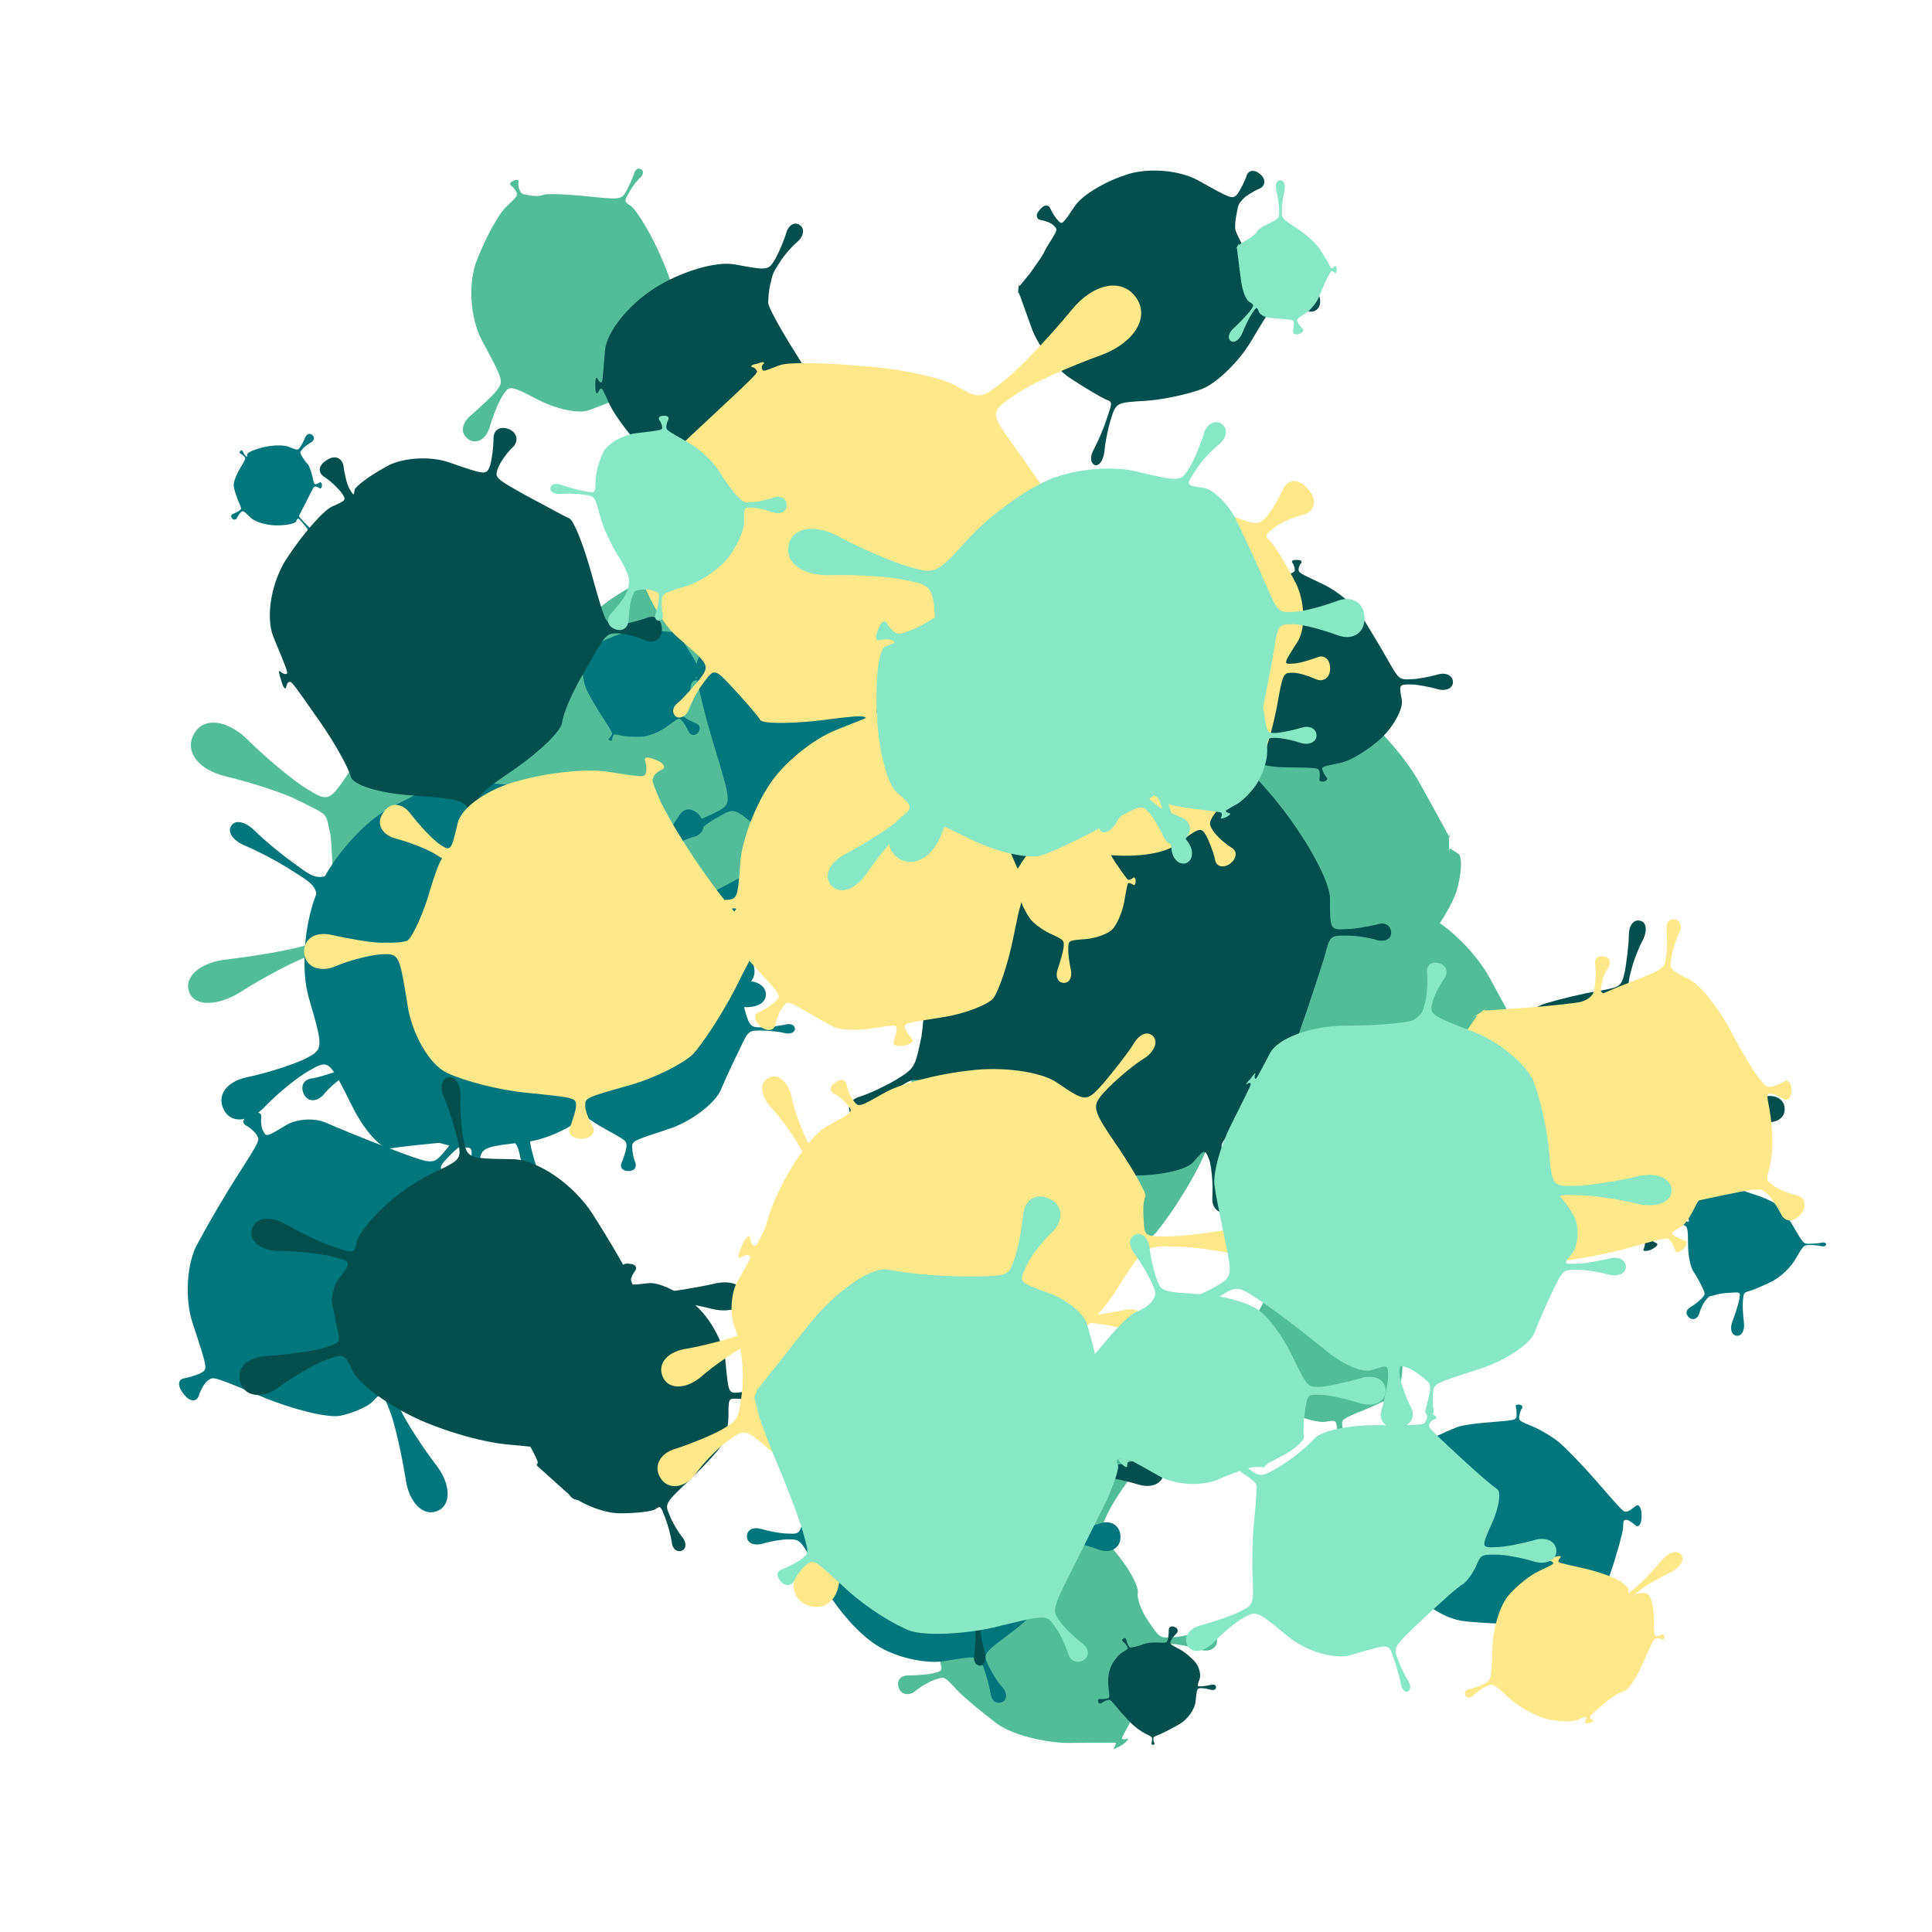
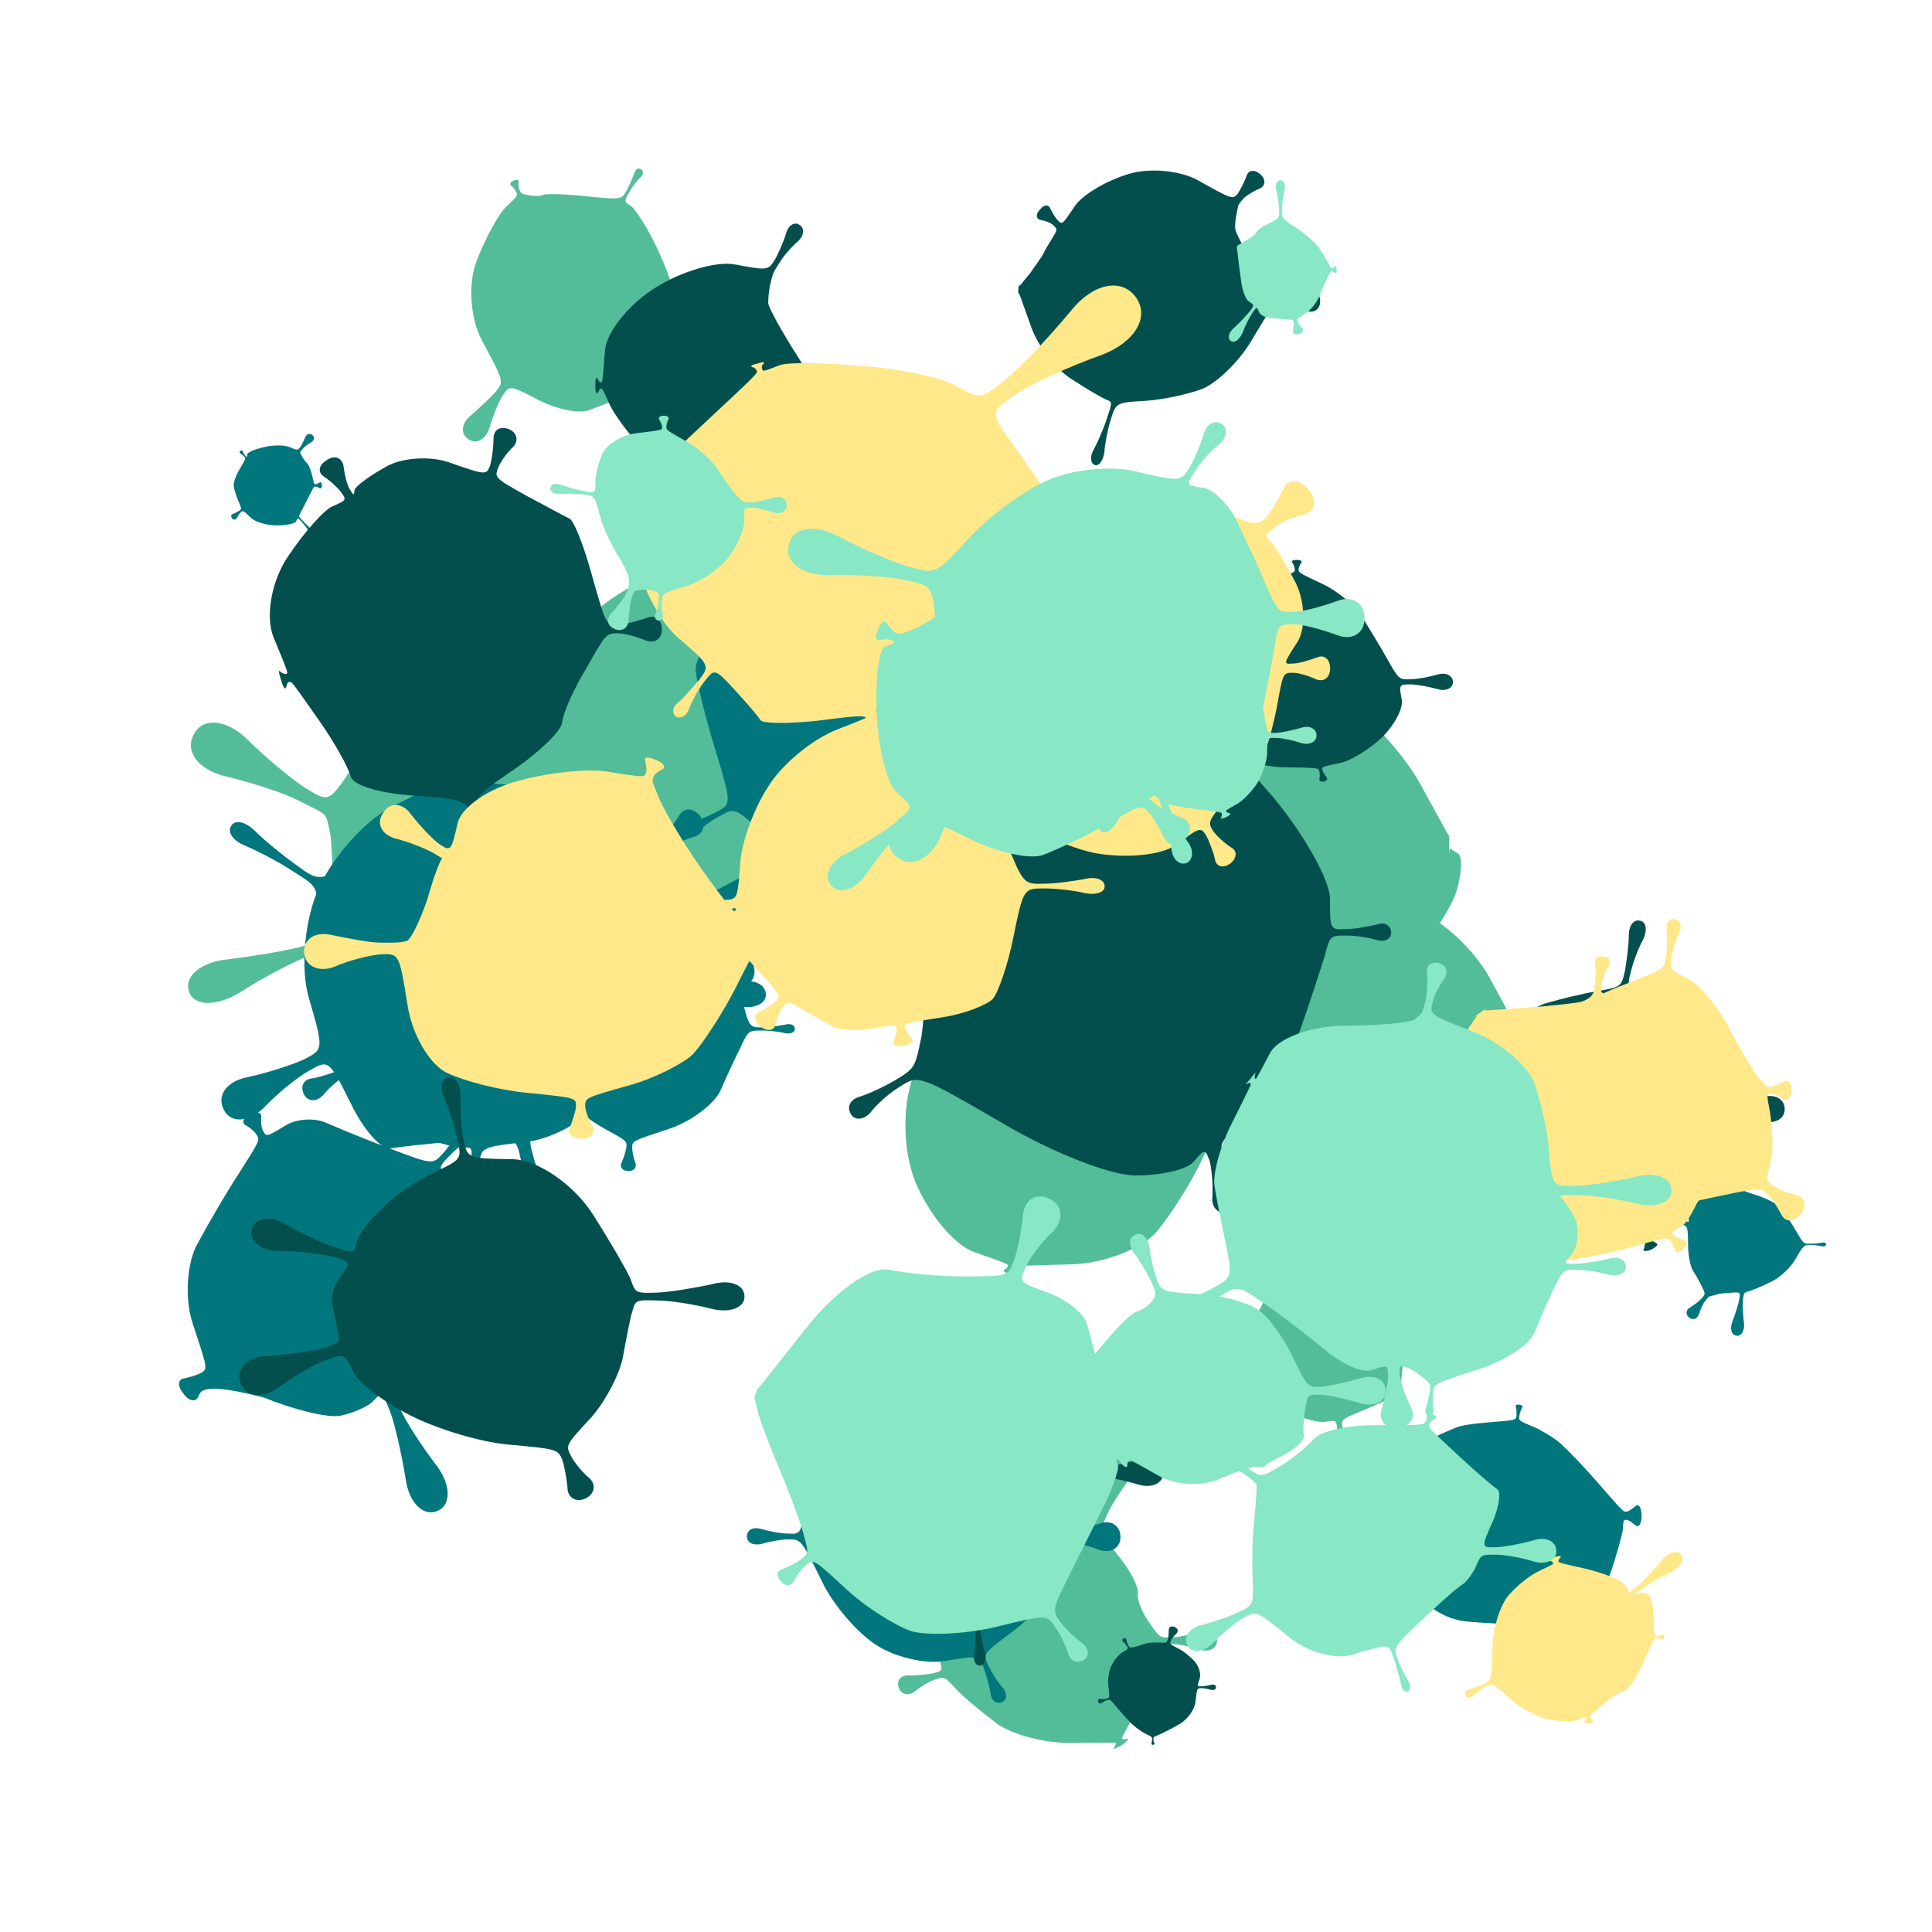
<svg xmlns="http://www.w3.org/2000/svg" viewBox="0 0 1024 1024">
  <defs>
    <g id="spltart34_0">
      <path d="M692 434 C731 505 731 505 731 505 C731 505 730 501 730 497 C730 493 730 499 730 512 C730 524 730 530 730 526 C730 522 731 519 731 519 C731 519 731 519 742 526 C748 529 747 552 740 576 C732 600 703 644 675 674 C624 728 624 728 638 756 C646 771 667 800 686 821 C704 841 704 864 686 873 C668 881 649 867 645 840 C640 812 631 778 624 762 C611 734 611 734 590 730 C578 727 563 731 557 739 C550 746 534 758 522 765 C499 777 499 777 499 778 C499 778 501 779 505 780 C508 780 503 780 492 779 C480 778 475 778 479 778 C482 778 486 777 486 777 C486 776 486 776 411 725 C370 697 322 658 304 638 C285 617 278 567 288 526 C305 452 305 452 284 446 C272 442 254 439 244 439 C234 439 227 432 230 425 C232 417 241 416 250 422 C258 427 274 435 286 439 C307 446 307 446 349 378 C372 340 395 306 402 300 C408 294 417 286 422 282 C431 274 431 274 419 240 C412 221 399 191 389 174 C379 156 380 139 392 136 C404 132 415 145 417 165 C418 185 424 217 430 236 C441 271 441 271 481 275 C503 277 551 297 588 321 C624 344 670 394 692 434 " />
    </g>
    <g id="spltart34_1">
      <path d="M708 472 C731 506 731 506 754 505 C766 505 791 500 810 494 C828 488 844 496 844 512 C844 527 828 535 810 529 C791 523 766 518 754 518 C731 518 731 518 728 526 C726 530 723 547 721 564 C718 581 703 619 686 649 C656 703 656 703 657 705 C658 706 663 706 668 705 C672 703 668 709 657 717 C645 724 638 727 641 723 C643 719 645 715 645 714 C644 712 644 712 553 713 C503 713 438 696 409 674 C379 651 344 622 331 608 C307 582 307 582 289 588 C279 591 260 602 248 612 C235 621 221 617 217 604 C212 590 221 579 237 580 C253 580 274 578 284 576 C303 571 303 571 299 555 C297 546 300 527 307 511 C313 494 326 452 336 415 C353 348 353 348 327 321 C312 306 289 286 276 277 C262 267 256 253 263 247 C270 240 283 247 292 262 C300 276 319 300 333 316 C358 344 358 344 387 323 C403 311 440 297 470 291 C499 284 540 281 562 285 C600 292 600 292 613 258 C620 239 630 202 635 174 C639 145 657 128 675 136 C692 143 691 167 674 190 C656 213 635 246 627 264 C612 297 612 297 652 347 C674 375 690 406 688 418 C686 429 695 453 708 472 " />
    </g>
    <g id="spltart34_2">
      <path d="M724 493 C731 507 731 507 744 507 C751 507 765 503 774 500 C783 496 791 501 791 512 C791 522 783 527 774 524 C765 520 751 517 744 517 C731 517 731 517 728 572 C726 602 718 633 710 641 C701 648 661 666 622 683 C551 712 551 712 555 734 C557 746 567 772 578 793 C588 813 581 832 563 835 C544 838 531 822 535 799 C538 776 540 748 539 736 C536 714 536 714 505 719 C488 722 444 711 407 694 C369 677 328 641 315 614 C291 565 291 565 257 573 C238 577 214 585 202 591 C190 596 179 594 177 587 C175 579 184 573 198 573 C211 573 237 569 256 566 C290 559 290 559 297 517 C301 493 299 470 293 466 C286 461 294 432 310 403 C338 350 338 350 330 342 C325 338 312 332 300 329 C287 325 288 312 301 300 C313 287 326 287 329 300 C332 312 338 325 342 330 C350 338 350 338 378 318 C394 307 442 296 487 293 C531 290 579 299 594 314 C621 341 621 341 637 315 C646 301 661 269 670 245 C678 220 697 208 712 218 C726 227 721 249 702 267 C682 284 658 309 649 323 C631 348 631 348 658 390 C673 413 692 443 701 456 C709 469 720 485 724 493 " />
    </g>
    <g id="spltart34_3">
      <path d="M739 500 C731 508 731 508 767 507 C787 507 819 503 839 499 C858 495 875 500 875 512 C875 523 858 528 839 524 C819 520 787 516 767 516 C731 516 731 516 705 574 C690 606 662 650 642 674 C621 697 569 717 525 718 C446 720 446 720 444 724 C443 726 443 729 445 731 C446 732 443 732 439 731 C434 729 431 727 433 726 C435 725 437 723 438 721 C440 718 440 718 392 701 C365 692 329 648 311 604 C293 559 293 491 312 451 C345 378 345 378 335 370 C330 366 318 361 310 359 C301 356 299 347 307 339 C314 330 323 329 327 338 C330 346 338 357 343 362 C352 370 352 370 366 359 C373 352 409 336 445 322 C480 308 518 290 528 283 C547 270 547 270 549 252 C550 242 549 223 547 209 C544 195 553 185 568 188 C582 190 587 202 580 215 C572 227 565 244 563 254 C560 272 560 272 567 276 C570 278 595 291 623 306 C650 320 682 349 696 371 C721 409 721 409 748 395 C762 387 786 372 801 360 C815 348 831 348 836 360 C841 371 831 383 813 387 C794 390 767 398 752 405 C725 418 725 418 720 427 C717 431 722 448 731 464 C740 479 743 495 739 500 " />
    </g>
    <g id="spltart34_4">
      <path d="M714 451 C731 508 731 508 750 507 C761 507 779 503 792 500 C804 496 814 501 814 512 C814 522 804 527 792 524 C779 520 761 516 750 516 C731 516 731 516 710 587 C698 626 673 665 653 674 C632 682 591 689 562 691 C508 694 508 694 508 695 C508 696 510 697 514 699 C517 700 511 701 501 701 C491 700 485 699 489 698 C492 697 496 696 496 695 C496 694 496 694 449 681 C423 674 391 656 379 641 C366 626 344 595 330 572 C303 530 303 530 267 533 C247 535 210 543 183 552 C155 560 133 553 132 536 C130 519 152 509 180 514 C208 518 247 521 267 520 C303 519 303 519 307 459 C309 426 329 376 351 347 C373 317 406 289 425 284 C460 274 460 274 453 243 C449 225 433 186 418 156 C402 125 410 96 436 92 C461 87 478 111 475 146 C471 180 470 221 473 239 C478 271 478 271 477 263 C477 258 488 252 502 249 C516 246 545 247 567 251 C606 258 606 258 613 237 C617 225 621 201 622 182 C622 163 636 153 653 160 C669 167 672 184 660 198 C647 211 633 231 629 243 C620 263 620 263 655 293 C674 310 691 339 693 359 C695 378 704 420 714 451 " />
    </g>
    <g id="spltart34_5">
      <path d="M693 438 C731 508 731 508 731 508 C731 508 731 505 731 503 C731 500 731 504 731 512 C731 519 731 522 731 520 C731 517 731 516 731 516 C731 516 731 516 696 574 C676 606 654 641 646 654 C638 666 626 680 620 687 C609 699 609 699 625 730 C633 747 656 779 676 803 C695 826 696 851 679 860 C661 868 643 850 637 821 C630 791 619 753 612 736 C598 705 598 705 559 709 C537 711 490 699 453 682 C415 665 373 639 359 624 C334 597 334 597 302 612 C284 620 247 644 220 666 C192 687 162 688 154 668 C145 648 165 627 200 621 C234 615 277 605 296 598 C329 585 329 585 314 535 C306 507 302 478 306 470 C309 461 311 450 310 446 C308 438 308 438 291 432 C281 428 263 425 251 425 C238 424 232 415 236 405 C240 394 251 392 261 400 C270 408 285 417 294 421 C311 428 311 428 311 426 C311 424 338 399 373 370 C407 340 451 315 473 313 C512 309 512 309 512 301 C512 296 508 288 505 282 C501 275 507 271 518 271 C529 271 534 276 530 282 C526 288 523 296 523 301 C523 309 523 309 529 309 C532 309 561 322 595 339 C628 355 672 399 693 438 " />
    </g>
    <g id="spltart34_6">
      <path d="M736 468 C731 507 731 507 740 507 C744 507 753 503 760 500 C766 496 771 502 771 512 C771 521 766 526 760 523 C753 519 744 517 740 517 C731 517 731 517 729 545 C727 560 703 599 675 633 C646 666 598 696 568 700 C513 707 513 707 513 728 C513 739 515 758 518 771 C521 783 516 792 507 792 C498 792 493 782 497 770 C500 758 504 739 505 728 C506 707 506 707 427 681 C383 666 345 650 342 645 C338 640 332 622 330 605 C326 574 326 574 304 581 C292 584 270 596 255 606 C239 615 223 612 219 599 C215 585 226 575 245 575 C263 575 288 572 301 569 C323 563 323 563 320 541 C318 529 317 499 318 475 C318 450 321 427 324 423 C329 415 329 415 312 406 C302 401 283 394 269 392 C255 389 248 378 255 367 C261 355 274 355 284 366 C293 377 309 390 318 396 C334 406 334 406 345 407 C351 408 362 396 370 381 C377 365 420 338 466 320 C548 287 548 287 548 284 C548 282 545 279 542 277 C538 274 544 273 557 276 C569 278 575 280 571 282 C566 283 562 284 562 286 C562 289 562 289 582 299 C593 304 633 335 672 369 C710 402 739 446 736 468 " />
    </g>
    <g id="spltart34_7">
      <path d="M731 503 C731 509 731 509 733 509 C734 509 735 507 736 506 C736 504 737 507 737 512 C737 516 736 519 736 518 C735 516 734 515 733 515 C731 515 731 515 729 540 C727 553 699 592 665 627 C630 661 593 694 581 701 C559 713 559 713 559 715 C559 716 563 718 568 720 C572 721 566 723 554 726 C542 728 535 727 539 725 C542 722 546 718 546 717 C546 715 546 715 513 723 C495 727 454 716 422 698 C389 680 353 648 340 627 C316 588 316 588 313 589 C311 589 309 594 308 599 C307 604 303 598 299 586 C294 573 294 565 298 569 C301 572 306 574 308 574 C311 574 311 574 299 533 C292 510 282 486 276 480 C269 473 282 441 305 409 C345 350 345 350 320 326 C306 313 278 292 256 279 C234 265 226 245 239 233 C251 221 271 229 284 252 C297 274 317 302 330 316 C353 341 353 341 418 310 C453 292 512 277 549 276 C585 274 618 274 622 275 C630 277 630 277 640 257 C646 245 653 220 656 200 C659 180 675 171 692 180 C708 188 709 207 694 221 C679 234 661 254 655 265 C644 285 644 285 683 373 C705 422 724 470 727 480 C729 489 731 500 731 503 " />
    </g>
    <g id="spltart34_8">
      <path d="M714 451 C731 508 731 508 758 507 C773 507 797 503 812 500 C826 496 839 502 839 512 C839 521 826 526 812 523 C797 519 773 516 758 516 C731 516 731 516 707 572 C693 602 659 649 630 675 C600 700 554 722 526 723 C476 724 476 724 472 742 C470 752 470 773 473 788 C475 802 465 812 452 810 C438 807 433 794 441 781 C449 768 457 749 460 740 C464 722 464 722 439 703 C425 692 393 664 368 641 C342 617 325 593 330 588 C338 578 338 578 303 591 C284 598 246 618 218 636 C190 653 162 653 156 635 C149 616 171 598 204 595 C237 591 279 584 299 578 C334 567 334 567 333 514 C333 484 331 452 330 443 C328 433 326 422 324 420 C321 415 321 415 291 400 C274 391 234 378 201 370 C167 362 150 339 162 318 C173 297 202 300 227 324 C251 348 284 375 300 385 C328 402 328 402 356 360 C371 337 415 313 455 307 C494 300 528 292 531 290 C537 286 537 286 538 272 C539 264 538 252 537 246 C535 239 539 235 547 236 C554 237 557 242 554 248 C550 254 547 265 546 273 C544 287 544 287 548 290 C550 292 585 316 625 344 C664 372 704 420 714 451 " />
    </g>
    <g id="spltart34_9">
      <path d="M727 485 C731 510 731 510 758 509 C773 509 794 506 804 504 C814 501 823 505 823 512 C823 518 814 521 804 519 C794 516 773 514 758 514 C731 514 731 514 728 556 C726 579 725 604 727 612 C728 619 719 638 707 655 C686 684 686 684 710 708 C723 721 745 738 758 747 C771 755 776 768 770 775 C763 781 751 776 743 763 C734 749 717 727 704 714 C680 689 680 689 637 710 C613 721 577 735 557 742 C536 748 492 738 459 721 C399 690 399 690 385 711 C377 723 365 752 358 777 C350 801 331 811 315 800 C298 788 301 767 321 751 C340 734 363 713 372 702 C387 682 387 682 343 600 C318 554 314 480 333 435 C351 389 377 342 391 329 C416 305 416 305 412 297 C410 293 405 287 402 285 C398 282 400 278 407 275 C413 272 418 273 417 278 C416 282 417 289 419 294 C423 302 423 302 441 305 C451 307 463 306 467 304 C471 301 508 302 550 306 C626 314 626 314 637 294 C643 283 649 268 652 260 C654 252 660 248 666 252 C671 255 671 262 665 268 C658 274 648 287 642 298 C631 317 631 317 646 327 C654 333 675 365 692 399 C709 433 724 471 727 485 " />
    </g>
    <g id="spltart34_10">
      <path d="M731 498 C731 509 731 509 747 509 C755 509 768 506 775 504 C782 501 788 505 788 512 C788 518 782 521 775 519 C768 516 755 515 747 515 C731 515 731 515 719 548 C712 566 699 599 691 622 C682 645 662 676 647 693 C620 722 620 722 632 745 C638 758 652 779 664 792 C675 804 675 819 664 825 C652 831 640 822 637 805 C634 788 627 764 621 751 C610 727 610 727 567 722 C543 719 494 712 458 706 C422 699 376 680 355 662 C318 629 318 629 297 641 C285 647 271 658 265 665 C258 672 249 673 246 667 C242 660 246 653 256 651 C265 648 281 641 293 635 C314 624 314 624 291 548 C278 506 267 460 265 444 C262 427 284 392 314 365 C367 315 367 315 365 313 C364 311 359 311 355 312 C350 313 355 308 366 301 C376 294 382 291 380 295 C377 298 376 302 377 304 C378 306 378 306 385 301 C388 298 419 293 454 291 C488 288 537 289 564 294 C613 302 613 302 627 272 C634 255 643 230 647 217 C650 203 659 196 667 200 C674 203 673 215 665 226 C656 237 642 258 634 275 C619 305 619 305 671 359 C699 389 724 430 727 450 C729 470 731 491 731 498 " />
    </g>
    <g id="spltart34_11">
      <path d="M697 452 C731 510 731 510 758 509 C772 509 792 507 802 505 C811 502 820 505 820 512 C820 518 811 521 802 519 C792 516 772 514 758 514 C731 514 731 514 698 571 C680 603 639 641 606 658 C573 674 534 691 520 695 C494 702 494 702 491 733 C489 750 491 790 495 821 C499 852 486 875 466 873 C445 870 438 844 450 815 C461 786 473 748 476 731 C482 700 482 700 441 703 C418 704 395 707 391 709 C386 711 375 713 368 715 C355 718 355 718 342 735 C334 744 323 768 317 788 C310 807 292 813 278 801 C263 788 265 770 283 760 C300 750 320 734 328 725 C343 708 343 708 328 677 C320 660 305 633 294 617 C283 600 274 554 274 514 C273 440 273 440 247 432 C232 427 199 423 172 423 C145 422 129 405 136 385 C143 364 166 360 188 376 C209 392 238 409 253 415 C279 425 279 425 276 410 C274 402 292 370 316 338 C340 305 383 283 412 288 C465 296 465 296 458 267 C454 251 446 226 439 212 C431 197 434 183 446 181 C457 178 465 190 464 207 C463 223 465 249 468 265 C473 294 473 294 545 317 C585 330 628 352 641 367 C653 381 678 419 697 452 " />
    </g>
    <g id="spltart34_12">
-       <path d="M749 497 C731 508 731 508 768 507 C789 507 823 502 845 498 C867 493 885 499 885 512 C885 524 867 530 845 526 C823 521 789 516 768 516 C731 516 731 516 722 527 C717 533 715 555 717 576 C719 597 711 624 700 637 C679 660 679 660 692 671 C699 677 720 688 739 696 C757 703 760 721 747 736 C733 750 716 747 708 729 C699 711 687 691 680 684 C668 672 668 672 617 710 C589 731 542 750 512 752 C481 753 443 751 427 747 C398 740 398 740 393 749 C390 753 389 761 389 765 C389 769 385 770 380 768 C374 765 372 761 376 759 C379 756 384 750 387 746 C392 737 392 737 349 670 C325 633 296 584 285 561 C273 537 264 493 266 464 C268 410 268 410 254 404 C246 401 228 399 215 399 C201 399 195 387 202 372 C209 356 222 352 231 363 C240 374 253 385 261 389 C275 396 275 396 296 380 C308 371 353 350 398 332 C442 313 516 303 565 308 C653 317 653 317 659 308 C662 303 666 290 668 279 C669 268 680 267 693 277 C705 286 707 297 697 301 C687 305 675 312 672 317 C665 326 665 326 676 340 C682 348 704 384 727 420 C749 456 758 490 749 497 " />
-     </g>
+       </g>
    <g id="spltart34_13">
      <path d="M684 451 C731 505 731 505 737 504 C740 504 747 499 753 494 C759 489 764 497 764 512 C764 526 759 534 753 529 C747 524 740 519 737 519 C731 519 731 519 730 536 C729 545 719 582 707 617 C694 651 670 684 652 690 C619 701 619 701 621 705 C622 707 626 709 631 710 C635 711 631 715 623 720 C614 724 609 725 611 721 C612 717 613 712 612 710 C610 706 610 706 561 708 C533 709 480 707 442 703 C403 698 361 669 348 639 C324 584 324 584 289 597 C270 604 237 622 215 636 C192 649 170 649 165 635 C160 621 177 607 203 604 C229 600 266 592 286 586 C321 575 321 575 328 567 C331 563 339 525 344 483 C349 440 354 402 354 397 C355 387 355 387 353 385 C352 384 350 384 348 386 C346 387 347 384 351 380 C354 375 357 373 357 375 C356 377 356 379 357 380 C359 381 359 381 386 370 C400 363 418 355 426 352 C433 348 460 344 487 342 C536 338 536 338 537 330 C537 325 537 318 536 315 C534 311 537 309 542 310 C546 310 549 313 547 316 C545 319 543 325 542 330 C541 339 541 339 565 349 C578 354 600 367 614 378 C627 389 658 421 684 451 " />
    </g>
    <g id="spltart34_14">
      <path d="M729 490 C731 507 731 507 760 506 C776 506 804 501 823 497 C841 492 857 499 857 512 C857 524 841 530 823 526 C804 521 776 517 760 517 C731 517 731 517 705 562 C691 586 666 624 650 646 C633 668 595 688 564 692 C508 698 508 698 507 725 C506 740 508 768 512 788 C515 807 508 823 496 823 C483 822 478 806 484 787 C489 768 494 740 496 725 C499 698 499 698 487 699 C480 699 459 694 440 687 C420 680 393 659 380 640 C355 605 355 605 342 612 C335 616 323 626 316 635 C308 643 298 643 293 634 C288 624 292 615 304 614 C315 612 329 607 337 604 C350 597 350 597 328 547 C315 519 305 488 304 477 C302 465 303 440 306 419 C311 381 311 381 279 361 C261 349 235 336 221 330 C206 324 199 313 204 306 C208 298 221 300 233 312 C244 323 267 342 284 354 C314 376 314 376 379 329 C415 303 477 280 517 279 C557 277 617 289 651 307 C713 338 713 338 726 326 C733 319 743 306 750 295 C756 283 767 283 776 293 C784 303 782 315 770 319 C758 322 742 330 735 336 C721 347 721 347 713 358 C709 364 710 392 717 421 C723 450 728 481 729 490 " />
    </g>
    <g id="spltart34_15">
      <path d="M721 462 C731 506 731 506 739 506 C743 506 751 502 758 498 C764 493 770 499 770 512 C770 524 764 530 758 526 C751 521 743 518 739 518 C731 518 731 518 724 530 C720 537 704 568 688 601 C671 633 657 660 656 663 C655 668 655 668 680 695 C693 709 715 730 728 740 C740 749 745 762 739 768 C732 773 721 766 713 753 C704 739 687 715 674 700 C650 672 650 672 641 692 C636 703 593 712 545 712 C496 712 438 696 416 675 C376 637 376 637 365 646 C359 651 350 664 345 675 C339 685 328 686 321 677 C313 668 315 657 327 654 C338 650 351 642 358 638 C369 629 369 629 350 585 C340 560 330 528 329 514 C327 499 340 462 358 432 C390 377 390 377 382 368 C377 363 369 356 363 353 C357 350 357 344 362 340 C367 335 373 336 375 343 C377 349 382 358 387 363 C395 372 395 372 397 356 C398 347 435 331 479 321 C523 310 579 309 604 319 C649 337 649 337 661 321 C668 312 679 290 686 273 C693 255 709 249 722 260 C735 271 732 287 716 297 C699 306 680 321 673 330 C659 346 659 346 670 366 C676 377 688 394 697 403 C705 411 716 438 721 462 " />
    </g>
    <g id="spltart34_16">
-       <path d="M739 486 C731 508 731 508 768 507 C788 507 821 502 843 498 C864 493 882 499 882 512 C882 524 864 529 843 525 C821 520 788 516 768 516 C731 516 731 516 735 528 C737 535 729 553 718 568 C706 583 674 617 646 644 C595 693 595 693 610 726 C618 744 643 783 666 813 C688 842 689 874 667 883 C645 892 623 870 618 833 C612 796 602 751 595 732 C582 698 582 698 567 714 C559 722 536 732 516 736 C496 739 444 726 400 708 C321 675 321 675 313 681 C308 684 301 696 298 706 C294 715 284 714 275 702 C265 690 266 679 276 678 C286 676 298 672 303 669 C312 663 312 663 289 593 C276 554 280 498 297 469 C313 439 341 391 360 362 C393 310 393 310 388 302 C385 297 377 290 371 287 C364 283 367 276 377 271 C387 265 395 266 395 274 C394 281 395 291 398 296 C403 305 403 305 433 287 C449 277 477 275 495 283 C513 291 557 309 594 323 C660 348 660 348 676 330 C685 320 698 301 705 289 C711 276 723 271 731 279 C738 286 735 297 723 305 C710 312 693 326 684 336 C667 354 667 354 697 376 C714 388 732 412 738 431 C743 449 743 473 739 486 " />
+       <path d="M739 486 C731 508 731 508 768 507 C788 507 821 502 843 498 C864 493 882 499 882 512 C882 524 864 529 843 525 C821 520 788 516 768 516 C731 516 731 516 735 528 C737 535 729 553 718 568 C706 583 674 617 646 644 C595 693 595 693 610 726 C618 744 643 783 666 813 C688 842 689 874 667 883 C645 892 623 870 618 833 C612 796 602 751 595 732 C582 698 582 698 567 714 C559 722 536 732 516 736 C496 739 444 726 400 708 C308 684 301 696 298 706 C294 715 284 714 275 702 C265 690 266 679 276 678 C286 676 298 672 303 669 C312 663 312 663 289 593 C276 554 280 498 297 469 C313 439 341 391 360 362 C393 310 393 310 388 302 C385 297 377 290 371 287 C364 283 367 276 377 271 C387 265 395 266 395 274 C394 281 395 291 398 296 C403 305 403 305 433 287 C449 277 477 275 495 283 C513 291 557 309 594 323 C660 348 660 348 676 330 C685 320 698 301 705 289 C711 276 723 271 731 279 C738 286 735 297 723 305 C710 312 693 326 684 336 C667 354 667 354 697 376 C714 388 732 412 738 431 C743 449 743 473 739 486 " />
    </g>
    <g id="spltart34_17">
      <path d="M713 427 C731 509 731 509 756 509 C769 509 789 506 800 504 C810 501 819 504 819 512 C819 519 810 522 800 520 C789 517 769 515 756 515 C731 515 731 515 715 549 C706 567 689 603 678 629 C666 654 624 686 584 700 C511 724 511 724 511 736 C511 743 513 756 517 765 C520 774 515 781 504 781 C492 781 487 773 491 765 C495 756 499 743 500 736 C501 724 501 724 459 701 C435 688 394 658 366 635 C337 611 313 589 312 585 C309 578 309 578 276 588 C258 594 221 612 193 629 C165 645 138 642 132 622 C126 602 147 585 180 584 C212 582 253 577 272 573 C306 565 306 565 296 518 C291 492 296 462 308 452 C319 441 333 432 338 432 C347 432 347 432 319 418 C303 410 280 402 268 399 C255 395 247 387 251 381 C254 374 265 376 275 384 C285 392 306 405 321 413 C349 428 349 428 366 409 C375 398 398 379 416 366 C433 352 476 334 512 326 C577 310 577 310 580 301 C581 296 582 289 582 286 C581 282 584 281 589 283 C593 284 595 287 593 290 C590 292 586 298 585 303 C582 312 582 312 603 311 C614 310 639 318 659 328 C678 337 703 382 713 427 " />
    </g>
    <g id="spltart34_18">
      <path d="M737 491 C731 505 731 505 751 504 C762 503 788 496 809 489 C829 481 846 492 846 512 C846 531 829 541 809 534 C788 526 762 520 751 520 C731 519 731 519 729 557 C727 578 722 606 716 619 C709 632 683 658 656 678 C608 714 608 714 617 734 C622 745 633 763 642 773 C650 782 650 794 641 798 C631 802 622 795 621 783 C619 770 613 750 609 738 C600 717 600 717 540 727 C507 732 455 720 423 699 C390 678 348 629 329 589 C293 516 293 516 271 516 C258 516 237 520 224 524 C210 527 199 522 199 511 C199 499 210 494 224 498 C237 502 258 506 271 506 C293 507 293 507 301 445 C305 411 330 367 356 347 C381 327 424 298 451 284 C499 258 499 258 498 238 C497 226 491 204 485 188 C478 171 486 158 504 158 C521 158 530 171 524 188 C518 204 513 226 513 238 C513 258 513 258 583 271 C621 278 662 310 674 342 C685 373 695 411 695 428 C696 458 696 458 715 452 C726 449 747 438 763 429 C778 419 794 422 798 437 C801 451 789 463 771 462 C752 461 729 462 718 465 C698 470 698 470 708 469 C713 468 723 470 730 473 C737 475 740 483 737 491 " />
    </g>
    <g id="spltart34_19">
      <path d="M741 497 C731 506 731 506 752 505 C764 505 788 500 806 494 C823 488 838 496 838 512 C838 527 823 535 806 529 C788 523 764 518 752 518 C731 518 731 518 720 563 C714 587 695 616 678 628 C660 639 629 660 607 676 C567 705 567 705 575 734 C579 750 596 785 611 813 C626 840 622 867 602 872 C581 876 565 855 566 824 C566 793 563 754 560 738 C554 708 554 708 488 714 C452 717 414 721 404 723 C393 724 372 700 358 671 C331 617 331 617 308 630 C295 637 270 657 253 675 C235 692 214 693 206 677 C197 660 209 643 234 638 C258 633 288 623 301 617 C325 605 325 605 307 543 C297 508 302 450 319 413 C336 375 375 331 408 315 C466 286 466 286 463 271 C461 263 455 250 450 242 C444 233 448 225 459 223 C469 221 476 227 474 237 C472 246 471 261 473 270 C476 285 476 285 537 289 C571 291 609 305 623 322 C636 338 661 373 679 400 C711 448 711 448 744 437 C762 431 801 412 832 394 C862 376 891 380 898 403 C904 425 881 444 846 445 C810 445 766 449 748 454 C715 462 715 462 719 465 C721 467 729 473 737 479 C745 484 747 492 741 497 " />
    </g>
    <g id="spltart34_20">
-       <path d="M725 444 C731 507 731 507 750 506 C760 505 780 500 795 496 C809 491 822 498 822 512 C822 525 809 532 795 528 C780 523 760 518 750 518 C731 517 731 517 731 550 C731 568 727 591 722 603 C716 614 688 645 659 673 C606 723 606 723 616 746 C621 759 632 778 641 789 C649 799 649 811 640 815 C630 819 621 811 620 798 C618 784 612 763 607 750 C598 727 598 727 588 734 C583 738 552 742 519 742 C486 742 437 722 410 697 C360 652 360 652 360 652 C360 652 360 652 362 654 C363 655 361 653 358 650 C354 646 352 643 354 645 C355 646 356 648 356 648 C356 648 356 648 358 643 C359 640 344 611 325 579 C306 546 290 498 290 472 C289 424 289 424 285 422 C283 421 279 422 277 424 C274 426 274 421 278 414 C281 406 284 403 285 406 C285 409 287 412 289 413 C292 415 292 415 301 402 C306 395 335 371 365 349 C395 326 444 305 474 302 C528 295 528 295 529 285 C529 280 527 270 524 264 C521 257 527 252 538 254 C548 255 553 260 549 267 C544 273 540 282 540 287 C539 296 539 296 574 292 C593 289 634 308 665 334 C695 359 722 409 725 444 " />
-     </g>
+       </g>
    <g id="spltart34_21">
      <path d="M699 451 C731 506 731 506 747 505 C756 505 774 500 788 495 C801 490 812 497 812 512 C812 526 801 533 788 528 C774 523 756 518 747 518 C731 518 731 518 694 580 C674 614 637 650 612 661 C587 671 543 680 515 682 C463 685 463 685 454 714 C449 730 444 755 443 770 C441 784 434 794 427 792 C419 789 418 777 425 765 C432 752 442 729 447 713 C457 684 457 684 446 680 C439 677 413 662 387 645 C360 628 329 588 318 556 C297 497 297 497 296 497 C296 497 295 499 295 503 C295 506 295 500 296 491 C297 481 297 476 297 480 C297 483 297 486 297 486 C298 486 298 486 316 464 C325 451 336 436 339 430 C342 423 349 412 354 404 C363 389 363 389 356 382 C352 378 342 374 334 373 C326 371 325 363 333 355 C340 346 348 346 351 354 C354 361 360 370 364 374 C371 381 371 381 392 350 C403 332 442 308 479 296 C515 283 570 287 603 305 C662 338 662 338 671 328 C675 322 682 309 686 298 C689 287 700 286 710 295 C719 303 719 314 709 319 C699 323 686 331 681 336 C672 346 672 346 669 363 C667 372 666 384 667 389 C667 393 681 421 699 451 " />
    </g>
    <g id="spltart34_22">
      <path d="M713 443 C731 507 731 507 746 506 C754 506 769 502 781 498 C792 493 801 499 801 512 C801 524 792 530 781 526 C769 521 754 517 746 517 C731 517 731 517 705 563 C690 588 677 617 676 629 C674 640 648 665 618 686 C564 723 564 723 572 755 C576 773 585 799 592 814 C599 828 597 842 588 845 C579 847 571 835 571 819 C571 802 567 775 564 757 C557 725 557 725 486 720 C446 717 413 707 411 696 C408 685 391 654 372 627 C337 577 337 577 334 578 C332 578 331 581 330 585 C329 588 326 584 324 576 C321 567 320 562 323 565 C325 567 328 568 330 568 C333 567 333 567 314 521 C304 495 312 450 333 420 C353 390 378 362 388 358 C406 350 406 350 399 340 C395 335 386 326 378 321 C369 315 371 306 381 300 C391 293 400 297 402 307 C403 316 406 329 409 335 C415 345 415 345 416 337 C417 333 434 320 454 309 C473 297 510 294 535 303 C581 319 581 319 586 306 C588 298 590 284 590 273 C590 262 598 257 609 261 C619 265 622 275 615 283 C607 290 599 302 596 309 C591 322 591 322 632 345 C655 357 678 370 685 373 C691 376 703 407 713 443 " />
    </g>
    <g id="spltart34_23">
      <path d="M724 487 C731 507 731 507 765 506 C784 505 821 499 848 493 C874 486 896 494 896 512 C896 529 874 537 848 531 C821 524 784 518 765 518 C731 517 731 517 726 535 C723 544 717 575 712 603 C707 630 685 671 664 695 C625 737 625 737 633 753 C637 761 649 777 661 787 C672 797 669 811 655 818 C641 824 629 817 628 803 C627 788 623 768 620 759 C613 743 613 743 537 736 C494 732 429 712 390 692 C350 672 312 643 304 627 C290 598 290 598 262 608 C246 614 214 632 190 650 C166 667 140 664 133 643 C125 621 143 603 173 602 C202 600 239 595 255 591 C284 582 284 582 280 564 C278 554 274 536 272 525 C269 513 274 494 284 482 C301 459 301 459 270 451 C253 447 217 443 190 443 C162 442 145 427 150 410 C155 392 178 389 202 403 C225 416 258 432 275 437 C305 447 305 447 309 429 C311 419 329 395 349 377 C368 358 402 335 426 324 C468 304 468 304 461 273 C457 256 449 229 442 213 C434 196 437 182 448 180 C458 178 466 191 466 209 C465 226 467 254 470 272 C476 303 476 303 545 304 C583 305 637 342 666 387 C694 431 720 476 724 487 " />
    </g>
    <g id="spltart34_24">
      <path d="M688 438 C731 507 731 507 745 506 C752 506 766 502 776 498 C785 494 794 500 794 512 C794 523 785 529 776 525 C766 521 752 517 745 517 C731 517 731 517 688 587 C664 625 639 657 633 657 C626 657 610 669 596 684 C571 711 571 711 572 717 C573 720 578 726 585 731 C591 735 586 742 573 746 C559 749 551 746 554 739 C557 732 559 723 558 720 C557 714 557 714 532 705 C518 700 497 694 486 692 C474 689 462 690 459 693 C454 698 454 698 443 733 C436 752 429 790 426 816 C423 842 409 859 395 855 C381 850 381 828 395 806 C408 783 425 749 432 730 C445 695 445 695 438 684 C434 678 412 653 390 629 C367 604 343 570 335 553 C321 522 321 522 318 522 C316 522 314 526 312 530 C309 534 307 528 307 516 C307 504 308 498 311 502 C313 506 316 510 318 510 C321 510 321 510 326 447 C329 412 372 358 423 326 C473 294 543 273 579 280 C644 292 644 292 658 269 C665 256 675 233 679 219 C683 204 695 196 705 203 C715 209 714 223 703 234 C691 244 675 262 667 275 C653 297 653 297 648 319 C645 331 644 347 644 355 C644 362 664 399 688 438 " />
    </g>
    <g id="spltart34_25">
      <path d="M744 471 C731 508 731 508 753 507 C765 507 785 503 799 500 C812 496 823 501 823 512 C823 522 812 527 799 524 C785 520 765 516 753 516 C731 516 731 516 724 582 C720 618 687 665 649 688 C611 710 567 732 551 739 C521 751 521 751 521 762 C521 768 523 777 526 781 C528 785 525 789 519 789 C513 789 510 785 512 781 C513 777 515 768 515 762 C515 751 515 751 480 734 C461 724 432 703 415 686 C397 668 367 635 348 612 C313 570 313 570 298 574 C290 576 278 583 271 588 C264 592 257 590 255 582 C252 573 257 567 266 568 C274 569 288 568 296 566 C311 563 311 563 304 505 C300 473 307 428 320 405 C332 381 354 354 371 344 C401 326 401 326 393 313 C389 306 381 296 375 292 C369 287 370 280 377 277 C383 273 389 275 391 283 C392 290 396 302 400 309 C407 322 407 322 432 317 C446 314 466 307 477 303 C488 298 516 295 541 296 C585 298 585 298 590 283 C593 274 595 255 595 239 C594 222 606 214 623 221 C639 227 643 241 632 253 C620 264 608 280 605 288 C599 303 599 303 645 327 C670 340 705 369 724 392 C742 415 751 450 744 471 " />
    </g>
    <g id="spltart34_26">
      <path d="M738 486 C731 505 731 505 756 504 C770 503 801 497 825 490 C849 482 869 492 869 512 C869 531 849 541 825 534 C801 526 770 520 756 520 C731 519 731 519 742 526 C748 529 745 562 735 600 C725 637 694 685 666 708 C616 749 616 749 618 754 C619 757 624 761 629 763 C633 765 629 770 619 775 C609 779 602 778 605 774 C607 769 608 762 607 759 C605 754 605 754 575 760 C558 763 525 765 501 764 C477 762 446 751 433 738 C409 714 409 714 393 745 C384 762 372 793 366 814 C360 835 346 846 335 840 C323 833 325 816 340 800 C354 783 373 757 383 740 C400 710 400 710 366 664 C347 638 325 607 317 594 C309 580 303 542 305 508 C307 447 307 447 291 441 C282 438 264 436 250 437 C235 437 227 426 232 413 C236 399 249 396 260 406 C271 415 286 425 295 429 C311 435 311 435 343 381 C360 351 396 320 424 313 C451 305 493 295 518 291 C563 283 563 283 570 252 C573 234 577 205 577 187 C577 168 586 156 598 159 C610 161 612 177 604 194 C595 210 585 237 581 254 C573 285 573 285 617 326 C641 349 679 389 703 417 C726 444 741 475 738 486 " />
    </g>
    <g id="spltart34_27">
      <path d="M673 434 C731 505 731 505 758 504 C772 503 806 496 833 488 C859 480 881 490 881 512 C881 533 859 543 833 535 C806 527 772 520 758 520 C731 519 731 519 735 556 C737 577 706 623 667 661 C627 698 580 736 563 746 C531 765 531 765 533 798 C534 816 539 841 543 854 C546 866 542 877 534 878 C525 878 520 868 523 855 C525 842 526 816 525 798 C524 765 524 765 487 739 C466 724 442 709 434 706 C425 702 409 694 400 689 C383 680 383 680 376 688 C372 692 367 704 365 714 C363 723 354 724 345 717 C335 709 334 699 343 696 C351 692 362 685 366 681 C374 673 374 673 371 662 C369 655 355 622 339 588 C322 553 318 496 328 459 C346 392 346 392 329 380 C320 373 302 363 289 359 C276 354 271 343 278 334 C285 325 297 326 305 338 C312 349 326 364 335 371 C351 384 351 384 357 376 C360 371 372 355 385 341 C397 326 422 312 441 310 C476 305 476 305 474 297 C473 292 468 284 464 279 C459 274 464 268 476 267 C487 265 493 268 491 275 C488 281 486 290 487 295 C488 303 488 303 533 316 C557 323 586 337 597 346 C607 355 641 394 673 434 " />
    </g>
    <g id="spltart34_28">
      <path d="M731 475 C731 509 731 509 749 508 C758 508 773 505 782 503 C790 500 797 504 797 512 C797 519 790 522 782 520 C773 517 758 515 749 515 C731 515 731 515 725 538 C721 551 709 588 697 622 C685 655 661 695 643 711 C611 739 611 739 617 752 C620 759 631 774 642 784 C653 793 648 806 632 813 C615 819 603 812 604 798 C605 783 603 765 601 758 C596 745 596 745 583 760 C575 768 548 774 521 774 C494 774 431 749 380 719 C287 665 287 665 267 678 C255 685 241 698 235 706 C228 714 218 715 214 708 C209 700 213 692 223 689 C233 686 250 678 262 671 C283 658 283 658 290 624 C293 605 296 552 296 506 C295 459 316 397 343 368 C391 316 391 316 373 287 C363 271 346 249 335 237 C323 225 321 211 330 207 C338 202 350 210 355 226 C359 241 371 266 381 283 C398 312 398 312 416 317 C426 320 447 314 462 303 C477 292 507 285 529 287 C569 290 569 290 574 269 C577 257 579 230 578 209 C577 187 591 174 609 179 C627 184 631 203 619 221 C606 238 593 261 590 273 C583 294 583 294 595 293 C602 292 635 325 670 366 C704 407 731 456 731 475 " />
    </g>
    <g id="spltart34_29">
      <path d="M705 461 C731 507 731 507 756 506 C769 506 795 501 813 496 C830 491 845 498 845 512 C845 525 830 532 813 527 C795 522 769 517 756 517 C731 517 731 517 737 550 C740 568 721 604 694 630 C667 655 628 679 606 683 C567 691 567 691 570 699 C571 703 575 709 578 713 C581 716 579 720 573 722 C566 723 562 721 563 717 C564 712 564 705 563 701 C561 693 561 693 491 692 C452 692 396 678 366 662 C336 645 300 611 286 587 C261 542 261 542 232 545 C216 547 180 558 152 571 C123 583 99 572 97 547 C94 522 117 507 147 514 C177 521 214 526 230 525 C259 524 259 524 252 505 C248 494 250 479 255 471 C259 463 266 452 270 448 C276 440 276 440 268 437 C263 435 255 436 249 438 C243 440 241 433 245 424 C248 414 253 410 257 415 C260 419 267 425 272 427 C280 430 280 430 322 389 C345 366 366 343 370 336 C373 328 405 313 443 302 C511 281 511 281 511 274 C511 270 508 263 506 260 C503 256 507 254 515 254 C523 254 527 256 525 260 C522 263 519 270 519 274 C519 281 519 281 572 306 C601 320 638 350 653 374 C667 397 691 436 705 461 " />
    </g>
    <g id="spltart34_30">
      <path d="M704 442 C731 509 731 509 762 508 C779 508 806 504 822 501 C838 497 851 502 851 512 C851 521 838 525 822 522 C806 518 779 515 762 515 C731 515 731 515 716 588 C708 628 694 668 686 678 C677 687 645 700 613 705 C555 714 555 714 556 721 C557 724 561 731 566 736 C570 740 566 745 555 747 C543 749 537 746 540 740 C542 734 544 726 544 723 C543 716 543 716 506 722 C485 725 461 724 452 720 C442 715 423 704 409 696 C383 681 383 681 376 690 C372 694 367 706 365 716 C363 725 353 727 343 719 C333 710 332 700 342 697 C351 693 362 685 366 681 C373 673 373 673 341 638 C323 618 302 595 295 587 C287 578 287 564 296 557 C311 543 311 543 292 546 C281 547 260 555 244 563 C227 570 213 564 211 549 C209 534 221 524 239 528 C256 531 279 533 290 532 C309 531 309 531 313 477 C315 447 333 397 354 365 C374 332 420 294 457 280 C523 254 523 254 523 240 C523 232 520 219 517 210 C513 200 521 193 534 194 C546 195 552 203 547 212 C542 220 537 233 536 241 C535 255 535 255 601 289 C638 308 670 335 673 349 C675 363 689 404 704 442 " />
    </g>
    <g id="spltart34_31">
-       <path d="M700 462 C731 506 731 506 737 506 C740 506 748 502 753 498 C757 494 762 500 762 512 C762 523 757 529 753 525 C748 521 740 518 737 518 C731 518 731 518 718 592 C710 633 689 680 671 697 C652 714 607 729 571 732 C506 737 506 737 505 766 C504 782 508 819 515 849 C521 878 509 900 487 899 C464 897 455 874 465 846 C475 817 485 781 487 765 C490 736 490 736 434 710 C403 695 369 669 357 651 C345 632 333 610 330 601 C325 585 325 585 308 591 C298 594 282 603 273 611 C263 618 252 616 249 607 C245 597 252 589 265 589 C277 588 294 585 304 582 C322 576 322 576 305 540 C296 520 300 484 314 461 C328 437 351 405 365 389 C390 361 390 361 373 341 C364 329 345 312 331 301 C316 289 312 274 322 267 C331 259 345 267 353 284 C360 300 372 323 381 335 C397 356 397 356 419 337 C431 327 470 321 508 324 C545 327 583 334 593 340 C611 351 611 351 629 321 C639 304 657 264 669 231 C681 197 706 180 725 193 C744 205 738 235 711 259 C684 283 654 315 643 331 C623 359 623 359 634 359 C640 359 650 372 657 389 C663 405 682 438 700 462 " />
-     </g>
+       </g>
    <g id="spltart34_32">
      <path d="M720 439 C731 505 731 505 745 504 C752 504 769 499 783 493 C796 487 807 495 807 512 C807 528 796 536 783 530 C769 524 752 519 745 519 C731 519 731 519 735 526 C737 529 731 556 722 585 C712 613 697 641 688 646 C671 656 671 656 677 661 C680 663 687 666 692 668 C697 669 697 674 691 681 C684 687 679 688 678 683 C676 678 673 671 670 668 C665 663 665 663 608 679 C577 688 525 698 492 701 C458 703 413 699 390 692 C349 679 349 679 331 697 C321 706 305 731 294 751 C282 771 263 777 251 764 C238 750 244 731 265 721 C285 711 310 695 320 686 C339 669 339 669 321 597 C311 557 302 503 301 475 C299 447 315 401 335 372 C371 320 371 320 371 319 C371 319 368 320 365 322 C361 324 366 321 376 315 C385 308 390 305 387 307 C384 309 382 311 382 311 C382 312 382 312 452 307 C490 304 526 300 533 298 C539 296 546 292 548 289 C552 284 552 284 554 269 C555 261 555 248 554 240 C552 231 559 226 568 228 C576 229 579 236 575 244 C570 251 565 263 564 271 C561 286 561 286 595 289 C614 291 647 310 669 333 C691 355 713 403 720 439 " />
    </g>
    <g id="spltart34_33">
      <path d="M703 479 C731 510 731 510 752 509 C763 509 778 507 786 505 C793 503 800 506 800 512 C800 517 793 520 786 518 C778 516 763 514 752 514 C731 514 731 514 703 570 C687 601 664 636 652 649 C639 661 605 678 576 686 C523 701 523 701 523 711 C523 716 527 727 532 735 C536 743 530 750 519 750 C507 750 501 744 505 736 C508 727 512 716 512 711 C512 701 512 701 453 695 C420 692 378 681 357 671 C336 661 315 624 310 590 C300 528 300 528 278 529 C265 530 240 536 222 544 C203 551 187 543 186 527 C185 510 200 501 220 506 C239 510 265 515 278 515 C300 515 300 515 309 513 C314 511 325 489 334 462 C342 434 350 413 352 414 C355 416 355 416 340 407 C331 402 311 394 295 390 C278 385 272 371 281 359 C289 346 304 347 314 361 C324 374 339 390 347 396 C362 406 362 406 370 372 C374 353 407 330 443 321 C478 311 526 306 550 310 C594 317 594 317 596 311 C597 308 596 301 595 297 C593 292 599 292 608 296 C616 299 620 304 616 307 C611 309 606 313 605 316 C603 321 603 321 610 338 C613 347 629 376 646 402 C662 427 687 462 703 479 " />
    </g>
    <g id="spltart34_34">
      <path d="M717 489 C731 506 731 506 740 505 C744 505 755 500 763 496 C770 491 777 498 777 512 C777 525 770 532 763 528 C755 523 744 518 740 518 C731 518 731 518 737 549 C740 566 742 593 742 609 C742 624 739 645 736 656 C730 676 730 676 743 686 C750 692 769 700 786 704 C802 708 806 724 794 739 C781 754 765 754 758 739 C750 724 739 707 732 701 C719 690 719 690 624 710 C572 721 523 733 515 737 C506 740 473 726 440 707 C380 672 380 672 360 696 C348 709 329 740 317 765 C304 789 283 800 269 788 C255 775 262 753 286 737 C309 721 337 698 349 686 C371 663 371 663 350 624 C338 602 327 576 325 564 C323 552 316 521 309 494 C297 446 297 446 286 442 C280 440 269 439 261 441 C253 442 249 435 253 425 C256 415 263 411 269 417 C275 423 284 429 290 432 C300 436 300 436 331 407 C348 390 372 369 385 360 C397 350 437 330 475 316 C544 289 544 289 547 266 C549 253 549 232 548 219 C546 205 553 196 563 198 C573 200 577 211 571 223 C565 235 559 254 557 267 C553 290 553 290 589 308 C609 318 642 359 664 400 C685 440 709 480 717 489 " />
    </g>
    <g id="spltart34_35">
-       <path d="M690 427 C731 508 731 508 756 507 C770 507 793 503 808 500 C822 496 835 501 835 512 C835 522 822 527 808 524 C793 520 770 516 756 516 C731 516 731 516 722 569 C717 598 682 646 644 677 C605 707 545 736 511 740 C449 747 449 747 442 772 C438 786 436 820 437 848 C437 876 420 893 398 887 C375 880 370 856 387 833 C403 810 419 780 424 767 C433 742 433 742 407 737 C392 734 379 727 378 720 C376 712 361 695 344 681 C313 655 313 655 292 670 C280 678 260 698 247 716 C233 733 213 735 203 720 C193 705 201 687 223 681 C244 674 271 663 283 656 C305 643 305 643 310 601 C312 578 308 544 301 526 C293 507 294 478 304 461 C322 430 322 430 318 428 C316 427 311 428 307 431 C303 433 304 427 309 416 C314 404 319 400 320 405 C320 409 322 414 324 415 C328 417 328 417 346 379 C355 357 368 337 373 333 C378 328 386 321 391 318 C400 312 400 312 385 286 C377 272 360 248 347 234 C333 219 332 202 344 196 C356 189 369 200 374 220 C378 239 388 266 396 281 C409 307 409 307 480 313 C519 316 573 325 600 333 C627 340 667 382 690 427 " />
-     </g>
+       </g>
    <g id="spltart34_36">
      <path d="M730 451 C731 509 731 509 739 509 C743 509 750 507 754 505 C757 503 760 506 760 512 C760 517 757 520 754 518 C750 516 743 515 739 515 C731 515 731 515 699 587 C681 627 658 662 646 665 C634 667 608 684 587 702 C550 734 550 734 550 739 C550 741 554 745 558 748 C561 750 556 754 547 756 C537 757 531 755 534 752 C537 748 539 743 539 741 C539 736 539 736 512 747 C497 753 460 751 428 744 C395 736 348 710 322 686 C274 642 274 642 253 653 C241 659 225 670 218 678 C210 685 200 685 196 677 C192 669 197 661 208 659 C218 657 236 651 248 645 C270 634 270 634 273 538 C275 484 295 420 319 393 C342 366 380 336 404 325 C446 305 446 305 445 301 C444 299 439 296 434 295 C428 293 434 288 448 285 C461 281 469 281 466 286 C462 290 459 295 460 297 C461 301 461 301 528 316 C565 324 609 339 627 349 C644 358 658 371 658 378 C657 390 657 390 685 366 C701 352 730 321 750 297 C770 272 796 263 808 278 C819 292 805 315 776 329 C747 343 710 364 694 377 C664 399 664 399 677 391 C684 387 698 385 709 388 C720 390 729 418 730 451 " />
    </g>
    <g id="spltart34_37">
-       <path d="M730 486 C731 507 731 507 766 506 C785 505 823 500 849 494 C874 487 896 495 896 512 C896 528 874 536 849 530 C823 523 785 518 766 518 C731 517 731 517 696 572 C677 602 633 643 598 665 C562 686 520 708 504 714 C474 724 474 724 471 739 C469 747 471 766 474 783 C476 799 465 808 449 805 C432 801 426 787 435 774 C444 761 453 744 456 736 C460 721 460 721 397 699 C362 686 330 674 326 672 C322 669 314 656 308 643 C297 619 297 619 270 632 C255 639 230 656 213 671 C195 685 176 684 170 670 C163 655 175 640 198 637 C220 633 250 625 265 619 C292 607 292 607 283 566 C278 543 286 495 302 460 C318 424 344 387 361 378 C392 361 392 361 385 353 C381 348 374 342 369 340 C364 337 364 331 371 327 C377 322 382 323 384 329 C385 335 388 343 392 348 C398 356 398 356 428 339 C445 329 489 317 527 313 C564 308 610 314 629 327 C663 350 663 350 683 328 C694 315 709 296 717 284 C724 271 734 266 741 273 C747 279 743 290 732 298 C720 305 701 321 689 333 C668 355 668 355 702 405 C720 432 734 457 732 460 C730 463 729 474 730 486 " />
-     </g>
+       </g>
    <g id="spltart34_38">
      <path d="M749 479 C731 507 731 507 743 506 C750 506 762 502 771 499 C779 495 787 500 787 512 C787 523 779 528 771 525 C762 521 750 517 743 517 C731 517 731 517 724 556 C720 577 714 599 711 606 C707 612 690 634 673 656 C641 694 641 694 648 705 C652 711 662 720 670 725 C677 729 676 738 668 744 C659 750 651 747 650 738 C648 729 643 717 640 711 C633 700 633 700 603 722 C586 734 543 738 506 731 C469 723 412 695 378 668 C317 620 317 620 310 624 C306 626 301 631 299 635 C296 638 292 636 289 630 C285 623 286 619 291 620 C295 620 302 619 306 617 C313 614 313 614 299 545 C291 506 297 462 312 446 C326 429 342 412 347 406 C357 396 357 396 355 395 C354 394 352 395 350 397 C347 398 350 395 355 389 C359 382 363 379 362 382 C360 384 360 387 361 387 C362 388 362 388 418 349 C449 327 495 304 520 297 C544 290 594 297 632 314 C699 343 699 343 710 333 C716 327 725 312 731 299 C737 286 750 286 761 299 C772 311 769 325 756 329 C742 332 726 340 720 345 C709 354 709 354 717 362 C721 366 734 387 746 410 C757 432 758 463 749 479 " />
    </g>
    <g id="spltart34_39">
      <path d="M762 500 C731 508 731 508 767 507 C787 506 821 501 843 497 C864 492 882 499 882 512 C882 524 864 530 843 526 C821 521 787 517 767 517 C731 516 731 516 711 565 C700 592 669 629 642 649 C614 668 591 690 590 698 C587 712 587 712 589 719 C590 723 596 730 603 735 C609 739 605 746 593 750 C581 754 573 751 575 744 C577 736 578 727 577 723 C575 716 575 716 519 723 C488 726 461 726 458 722 C455 717 442 702 430 689 C407 664 407 664 395 680 C388 689 381 703 378 711 C375 718 368 721 364 718 C359 714 360 707 367 702 C373 697 383 685 390 677 C402 661 402 661 365 629 C345 611 324 570 318 536 C312 501 340 443 381 405 C455 336 455 336 454 333 C453 331 451 329 449 329 C446 328 449 326 455 325 C460 323 463 323 462 325 C460 326 459 329 460 331 C461 334 461 334 479 327 C489 323 531 324 574 328 C616 331 661 341 676 350 C703 365 703 365 732 342 C748 329 780 295 804 266 C828 236 860 229 876 251 C892 273 875 301 839 315 C803 328 760 347 743 359 C713 379 713 379 742 419 C758 441 775 467 782 476 C788 485 779 496 762 500 " />
    </g>
    <g id="spltart34_40">
      <path d="M718 480 C731 506 731 506 736 505 C738 505 744 501 748 497 C752 493 756 499 756 512 C756 524 752 530 748 526 C744 522 738 518 736 518 C731 518 731 518 715 548 C706 565 691 600 680 628 C669 655 643 688 621 702 C581 728 581 728 584 739 C586 745 595 758 605 768 C614 777 608 789 591 794 C573 798 562 792 565 779 C568 765 569 749 568 743 C565 732 565 732 532 729 C513 727 482 725 462 723 C441 721 420 709 415 696 C406 673 406 673 385 704 C373 721 355 759 343 789 C330 819 308 835 292 824 C276 812 283 786 308 765 C332 743 361 712 374 696 C396 667 396 667 371 651 C357 642 342 601 337 559 C331 517 325 468 323 450 C319 416 319 416 319 416 C319 416 317 418 315 422 C313 425 316 419 321 409 C326 399 329 393 328 397 C326 400 325 404 325 404 C326 404 326 404 367 379 C389 365 407 350 407 345 C407 340 428 324 456 311 C505 287 505 287 504 250 C503 229 498 191 492 166 C485 140 493 120 509 120 C525 120 533 140 527 166 C521 191 516 229 516 250 C515 287 515 287 583 332 C620 356 663 394 678 416 C692 437 710 466 718 480 " />
    </g>
    <g id="spltart34_41">
      <path d="M748 487 C731 507 731 507 757 506 C771 506 796 501 814 497 C831 492 845 499 845 512 C845 524 831 530 814 526 C796 521 771 517 757 517 C731 517 731 517 712 556 C702 577 687 611 679 632 C670 653 626 682 580 697 C496 724 496 724 495 741 C494 750 494 764 496 771 C497 777 494 782 488 782 C482 781 479 775 482 769 C484 762 487 749 489 740 C491 723 491 723 465 704 C450 693 433 689 426 694 C418 699 387 682 356 656 C300 609 300 609 292 612 C287 614 280 620 276 626 C272 632 265 628 261 619 C257 609 259 601 266 603 C273 604 282 603 287 602 C295 599 295 599 293 593 C292 589 295 574 299 558 C303 542 320 483 337 427 C368 325 368 325 352 305 C343 293 320 272 299 257 C277 241 275 218 293 206 C310 193 331 203 339 228 C346 252 359 282 367 294 C381 315 381 315 417 301 C437 293 481 287 515 288 C549 289 587 291 601 293 C625 297 625 297 625 296 C625 295 623 292 620 290 C616 287 622 290 634 297 C645 303 650 307 647 306 C643 304 639 303 639 303 C638 304 638 304 691 349 C720 373 749 410 755 430 C760 450 757 475 748 487 " />
    </g>
    <g id="spltart34_42">
      <path d="M718 441 C731 506 731 506 759 505 C774 505 804 499 827 493 C849 486 868 495 868 512 C868 528 849 536 827 530 C804 523 774 518 759 518 C731 518 731 518 734 526 C736 530 729 550 720 570 C710 590 691 628 678 654 C654 702 654 702 665 717 C671 725 683 736 691 742 C699 748 700 757 693 762 C685 767 677 764 674 755 C671 745 664 730 658 722 C648 707 648 707 583 723 C547 731 502 733 483 727 C464 720 430 699 407 678 C366 640 366 640 357 647 C352 651 345 660 342 667 C338 673 331 673 326 667 C320 660 321 654 329 652 C336 649 346 644 351 640 C360 633 360 633 354 611 C351 599 339 566 327 537 C314 507 302 475 299 464 C294 444 294 444 294 444 C294 444 293 445 293 448 C292 450 293 446 296 440 C298 433 299 430 298 432 C297 434 297 436 297 436 C297 436 297 436 358 359 C392 316 436 285 457 290 C477 294 517 298 547 298 C601 298 601 298 608 279 C612 269 617 245 619 226 C620 206 634 196 651 204 C667 211 669 229 656 243 C642 256 627 276 623 286 C614 305 614 305 650 318 C670 325 691 341 696 354 C700 366 710 405 718 441 " />
    </g>
    <g id="spltart34_43">
      <path d="M714 466 C731 505 731 505 750 504 C760 504 783 498 802 491 C820 484 835 493 835 512 C835 530 820 539 802 532 C783 525 760 519 750 519 C731 519 731 519 726 551 C723 569 717 599 713 619 C708 638 679 668 649 686 C593 718 593 718 601 740 C605 752 615 771 623 781 C630 791 629 802 621 806 C612 809 604 801 603 789 C601 776 597 755 593 743 C585 721 585 721 579 727 C576 730 554 729 530 726 C505 722 462 711 433 700 C381 681 381 681 363 703 C353 715 336 747 325 775 C313 802 290 812 273 799 C256 785 262 760 287 744 C311 727 340 704 350 693 C369 672 369 672 370 662 C371 656 360 638 347 622 C333 605 321 565 320 532 C317 473 317 473 284 466 C266 462 225 459 193 460 C160 461 138 445 143 424 C147 402 175 398 204 414 C232 429 270 445 288 450 C320 459 320 459 360 415 C382 391 423 360 452 347 C481 333 529 328 559 335 C614 348 614 348 625 330 C631 320 638 302 642 290 C645 278 655 273 663 278 C671 283 670 294 661 302 C651 310 638 324 632 334 C620 352 620 352 641 355 C652 356 670 373 680 392 C689 411 705 444 714 466 " />
    </g>
    <g id="spltart34_44">
      <path d="M727 461 C731 507 731 507 764 506 C782 505 816 500 840 494 C864 488 884 496 884 512 C884 527 864 535 840 529 C816 523 782 518 764 518 C731 517 731 517 719 572 C712 602 683 645 654 667 C624 688 586 712 568 720 C535 734 535 734 536 749 C537 757 543 775 550 789 C557 802 550 814 534 816 C517 817 508 806 513 792 C517 777 521 758 521 750 C521 735 521 735 500 742 C488 746 461 734 439 715 C416 696 382 670 363 657 C328 633 328 633 302 650 C288 659 262 682 245 701 C227 719 205 722 196 708 C186 693 198 674 223 667 C247 659 280 646 295 638 C322 623 322 623 313 579 C308 554 301 522 299 507 C296 492 306 456 320 428 C346 376 346 376 345 375 C344 374 342 374 340 376 C338 377 340 374 345 369 C349 363 352 360 351 363 C350 365 350 368 351 369 C352 370 352 370 370 336 C380 317 423 301 467 301 C510 301 550 297 555 293 C565 285 565 285 569 269 C571 260 572 244 571 235 C569 225 576 218 586 221 C595 223 599 232 593 241 C587 249 580 262 578 271 C574 287 574 287 633 310 C665 323 699 351 708 374 C716 396 725 435 727 461 " />
    </g>
    <g id="spltart34_45">
      <path d="M752 459 C731 506 731 506 757 505 C771 505 801 499 823 493 C844 486 862 495 862 512 C862 528 844 536 823 530 C801 523 771 518 757 518 C731 518 731 518 722 539 C717 550 707 564 700 569 C692 573 662 600 632 628 C578 679 578 679 587 701 C591 713 600 730 605 738 C609 745 609 753 604 756 C599 758 593 752 592 743 C590 733 585 715 581 703 C573 680 573 680 566 678 C562 676 535 683 507 692 C478 701 430 687 398 662 C341 615 341 615 318 628 C305 635 281 655 265 672 C248 688 229 690 221 676 C213 661 224 645 247 640 C269 634 298 624 312 617 C336 605 336 605 334 553 C333 524 334 482 337 459 C339 435 341 411 341 405 C342 394 342 394 311 372 C294 360 261 342 237 332 C212 321 200 302 209 290 C218 277 240 284 258 304 C275 323 302 349 319 362 C348 385 348 385 384 363 C404 351 429 330 441 317 C452 303 500 293 547 293 C632 293 632 293 635 286 C637 282 638 277 637 274 C636 270 640 270 647 274 C653 277 655 280 652 282 C648 283 644 286 642 290 C638 296 638 296 692 346 C721 373 751 399 759 404 C766 408 763 433 752 459 " />
    </g>
    <g id="spltart34_46">
      <path d="M699 439 C731 505 731 505 758 504 C773 503 808 495 837 487 C865 478 888 489 888 512 C888 534 865 545 837 537 C808 528 773 520 758 520 C731 519 731 519 726 553 C723 572 722 594 724 603 C725 611 708 627 687 639 C649 659 649 659 649 659 C649 659 650 658 652 657 C654 655 651 658 646 663 C641 667 638 670 640 669 C641 667 642 665 642 665 C642 665 642 665 625 665 C615 665 581 677 549 691 C516 704 465 701 433 683 C375 650 375 650 372 653 C370 654 369 659 369 663 C369 667 364 665 358 659 C351 652 350 648 354 648 C358 648 363 647 365 646 C369 643 369 643 340 618 C324 604 312 583 312 571 C312 558 306 531 298 510 C284 472 284 472 275 470 C270 469 260 471 253 475 C245 478 241 470 244 457 C246 444 253 438 259 444 C265 450 273 455 278 457 C287 459 287 459 329 409 C352 381 379 355 391 352 C402 348 415 338 420 331 C428 317 428 317 417 292 C410 278 396 253 384 237 C371 220 372 203 386 198 C399 193 411 205 414 225 C416 245 423 273 428 287 C438 313 438 313 515 318 C558 320 609 334 630 348 C651 361 681 402 699 439 " />
    </g>
    <g id="spltart34_47">
      <path d="M729 481 C731 509 731 509 762 509 C779 509 803 506 816 504 C828 501 839 504 839 512 C839 519 828 522 816 520 C803 517 779 515 762 515 C731 515 731 515 730 540 C729 554 717 575 703 588 C689 600 678 621 680 635 C682 660 682 660 694 670 C701 676 719 685 735 691 C750 697 753 712 741 725 C729 738 714 736 707 721 C700 706 689 688 683 682 C672 671 672 671 614 704 C582 722 539 742 518 750 C496 757 445 745 403 724 C326 686 326 686 299 711 C284 724 259 755 242 780 C225 804 201 812 188 798 C174 783 185 760 212 747 C238 733 272 712 288 699 C317 675 317 675 290 652 C275 639 261 584 259 530 C256 475 262 427 272 424 C289 417 289 417 282 414 C278 412 269 412 263 414 C256 415 256 408 261 397 C265 385 272 381 275 388 C278 394 284 400 288 402 C295 405 295 405 318 396 C330 391 361 372 386 354 C411 335 462 312 500 303 C569 285 569 285 573 268 C575 259 576 243 575 234 C574 224 581 218 591 221 C600 223 603 232 597 240 C591 248 584 262 582 271 C578 287 578 287 606 289 C621 290 654 327 680 372 C705 416 727 465 729 481 " />
    </g>
    <g id="spltart34_48">
      <path d="M723 454 C731 506 731 506 757 505 C771 504 801 498 825 491 C848 483 868 493 868 512 C868 530 848 540 825 533 C801 525 771 519 757 519 C731 518 731 518 731 559 C731 581 719 618 705 642 C691 665 665 692 648 702 C616 720 616 720 617 723 C618 725 622 727 627 728 C631 729 627 734 617 739 C607 743 600 744 603 740 C605 736 606 731 605 729 C604 725 604 725 531 716 C490 711 451 703 443 697 C435 690 419 679 407 671 C386 657 386 657 362 684 C348 699 326 730 313 754 C299 777 280 787 269 777 C257 767 266 746 288 731 C310 715 339 690 353 676 C379 650 379 650 366 648 C358 647 345 630 337 610 C328 590 317 540 311 500 C301 427 301 427 299 426 C297 425 294 427 291 430 C288 432 289 426 294 416 C298 406 302 401 302 405 C302 409 302 413 304 414 C307 415 307 415 358 372 C386 348 420 324 433 317 C445 310 467 302 482 300 C508 295 508 295 508 287 C508 282 503 272 498 265 C493 257 501 251 516 251 C530 251 538 257 533 265 C527 272 522 282 522 287 C522 295 522 295 592 322 C631 337 674 361 689 376 C703 390 719 425 723 454 " />
    </g>
    <g id="spltart34_49">
      <path d="M711 485 C731 505 731 505 753 504 C765 504 793 498 815 491 C836 483 854 493 854 512 C854 530 836 540 815 533 C793 525 765 519 753 519 C731 519 731 519 732 561 C732 584 712 629 687 662 C661 695 608 731 569 743 C498 765 498 765 496 786 C495 798 496 816 499 826 C501 835 496 843 487 843 C478 842 474 833 478 824 C482 814 486 797 487 785 C489 764 489 764 476 759 C469 756 459 754 455 754 C450 754 439 754 432 755 C418 757 418 757 410 777 C406 788 402 817 401 841 C400 864 382 876 361 867 C339 858 336 837 353 820 C369 802 387 780 392 769 C401 749 401 749 402 728 C403 716 388 683 369 654 C350 624 327 574 319 543 C304 486 304 486 272 482 C254 479 225 478 207 480 C188 481 175 474 177 463 C178 451 193 448 211 455 C228 461 256 469 274 472 C306 478 306 478 306 444 C306 425 315 389 327 363 C339 337 382 311 423 306 C498 297 498 297 497 288 C497 283 493 274 489 268 C485 261 490 256 501 256 C512 255 518 260 515 267 C511 273 509 283 509 288 C509 297 509 297 569 331 C602 349 643 387 660 415 C677 442 699 473 711 485 " />
    </g>
    <g id="spltart34">
      <use href="#spltart34_0" fill="#53BD99" transform="translate(476,242) scale(0.400, 0.400)" />
      <use href="#spltart34_1" fill="#53BD99" transform="translate(418,732) scale(0.269, 0.269)" />
      <use href="#spltart34_2" fill="#53BD99" transform="translate(610,622) scale(0.183, 0.183)" />
      <use href="#spltart34_3" fill="#53BD99" transform="translate(365,393) scale(0.386, 0.386)" />
      <use href="#spltart34_4" fill="#53BD99" transform="translate(468,396) scale(0.252, 0.252)" />
      <use href="#spltart34_5" fill="#53BD99" transform="translate(561,374) scale(0.330, 0.330)" />
      <use href="#spltart34_6" fill="#53BD99" transform="translate(138,150) scale(0.470, 0.470)" />
      <use href="#spltart34_7" fill="#53BD99" transform="translate(334,203) scale(0.464, 0.464)" />
      <use href="#spltart34_8" fill="#53BD99" transform="translate(33,252) scale(0.431, 0.431)" />
      <use href="#spltart34_9" fill="#53BD99" transform="translate(166,24) scale(0.261, 0.261)" />
      <use href="#spltart34_10" fill="#01767D" transform="translate(266,184) scale(0.388, 0.388)" />
      <use href="#spltart34_11" fill="#01767D" transform="translate(858,591) scale(0.134, 0.134)" />
      <use href="#spltart34_12" fill="#01767D" transform="translate(275,295) scale(0.127, 0.127)" />
      <use href="#spltart34_13" fill="#01767D" transform="translate(647,654) scale(0.292, 0.292)" />
      <use href="#spltart34_14" fill="#01767D" transform="translate(34,305) scale(0.434, 0.434)" />
      <use href="#spltart34_15" fill="#01767D" transform="translate(89,203) scale(0.106, 0.106)" />
      <use href="#spltart34_16" fill="#01767D" transform="translate(3,498) scale(0.343, 0.343)" />
      <use href="#spltart34_17" fill="#01767D" transform="translate(192,402) scale(0.280, 0.280)" />
      <use href="#spltart34_18" fill="#01767D" transform="translate(335,658) scale(0.306, 0.306)" />
      <use href="#spltart34_19" fill="#01767D" transform="translate(27,287) scale(0.445, 0.445)" />
      <use href="#spltart34_20" fill="#034F4D" transform="translate(188,601) scale(0.271, 0.271)" />
      <use href="#spltart34_21" fill="#034F4D" transform="translate(448,1) scale(0.310, 0.310)" />
      <use href="#spltart34_22" fill="#034F4D" transform="translate(12,117) scale(0.423, 0.423)" />
      <use href="#spltart34_23" fill="#034F4D" transform="translate(81,508) scale(0.350, 0.350)" />
      <use href="#spltart34_24" fill="#034F4D" transform="translate(232,64) scale(0.272, 0.272)" />
      <use href="#spltart34_25" fill="#034F4D" transform="translate(554,838) scale(0.110, 0.110)" />
      <use href="#spltart34_26" fill="#034F4D" transform="translate(700,443) scale(0.283, 0.283)" />
      <use href="#spltart34_27" fill="#034F4D" transform="translate(370,637) scale(0.280, 0.280)" />
      <use href="#spltart34_28" fill="#034F4D" transform="translate(346,243) scale(0.491, 0.491)" />
      <use href="#spltart34_29" fill="#034F4D" transform="translate(558,233) scale(0.251, 0.251)" />
      <use href="#spltart34_30" fill="#FFE889" transform="translate(280,286) scale(0.359, 0.359)" />
      <use href="#spltart34_31" fill="#FFE889" transform="translate(496,396) scale(0.139, 0.139)" />
      <use href="#spltart34_32" fill="#FFE889" transform="translate(656,429) scale(0.342, 0.342)" />
      <use href="#spltart34_33" fill="#FFE889" transform="translate(79,272) scale(0.442, 0.442)" />
      <use href="#spltart34_34" fill="#FFE889" transform="translate(725,430) scale(0.289, 0.289)" />
      <use href="#spltart34_35" fill="#FFE889" transform="translate(268,492) scale(0.405, 0.405)" />
      <use href="#spltart34_36" fill="#FFE889" transform="translate(740,772) scale(0.187, 0.187)" />
      <use href="#spltart34_37" fill="#FFE889" transform="translate(274,425) scale(0.455, 0.455)" />
      <use href="#spltart34_38" fill="#FFE889" transform="translate(354,126) scale(0.446, 0.446)" />
      <use href="#spltart34_39" fill="#FFE889" transform="translate(185,38) scale(0.476, 0.476)" />
      <use href="#spltart34_40" fill="#88E7C5" transform="translate(617,81) scale(0.121, 0.121)" />
      <use href="#spltart34_41" fill="#88E7C5" transform="translate(615,522) scale(0.292, 0.292)" />
      <use href="#spltart34_42" fill="#88E7C5" transform="translate(271,546) scale(0.438, 0.438)" />
      <use href="#spltart34_43" fill="#88E7C5" transform="translate(355,102) scale(0.441, 0.441)" />
      <use href="#spltart34_44" fill="#88E7C5" transform="translate(520,419) scale(0.414, 0.414)" />
      <use href="#spltart34_45" fill="#88E7C5" transform="translate(562,666) scale(0.305, 0.305)" />
      <use href="#spltart34_46" fill="#88E7C5" transform="translate(500,602) scale(0.264, 0.264)" />
      <use href="#spltart34_47" fill="#88E7C5" transform="translate(377,199) scale(0.339, 0.339)" />
      <use href="#spltart34_48" fill="#88E7C5" transform="translate(532,292) scale(0.191, 0.191)" />
      <use href="#spltart34_49" fill="#88E7C5" transform="translate(259,173) scale(0.185, 0.185)" />
    </g>
  </defs>
  <use href="#spltart34" />
</svg>